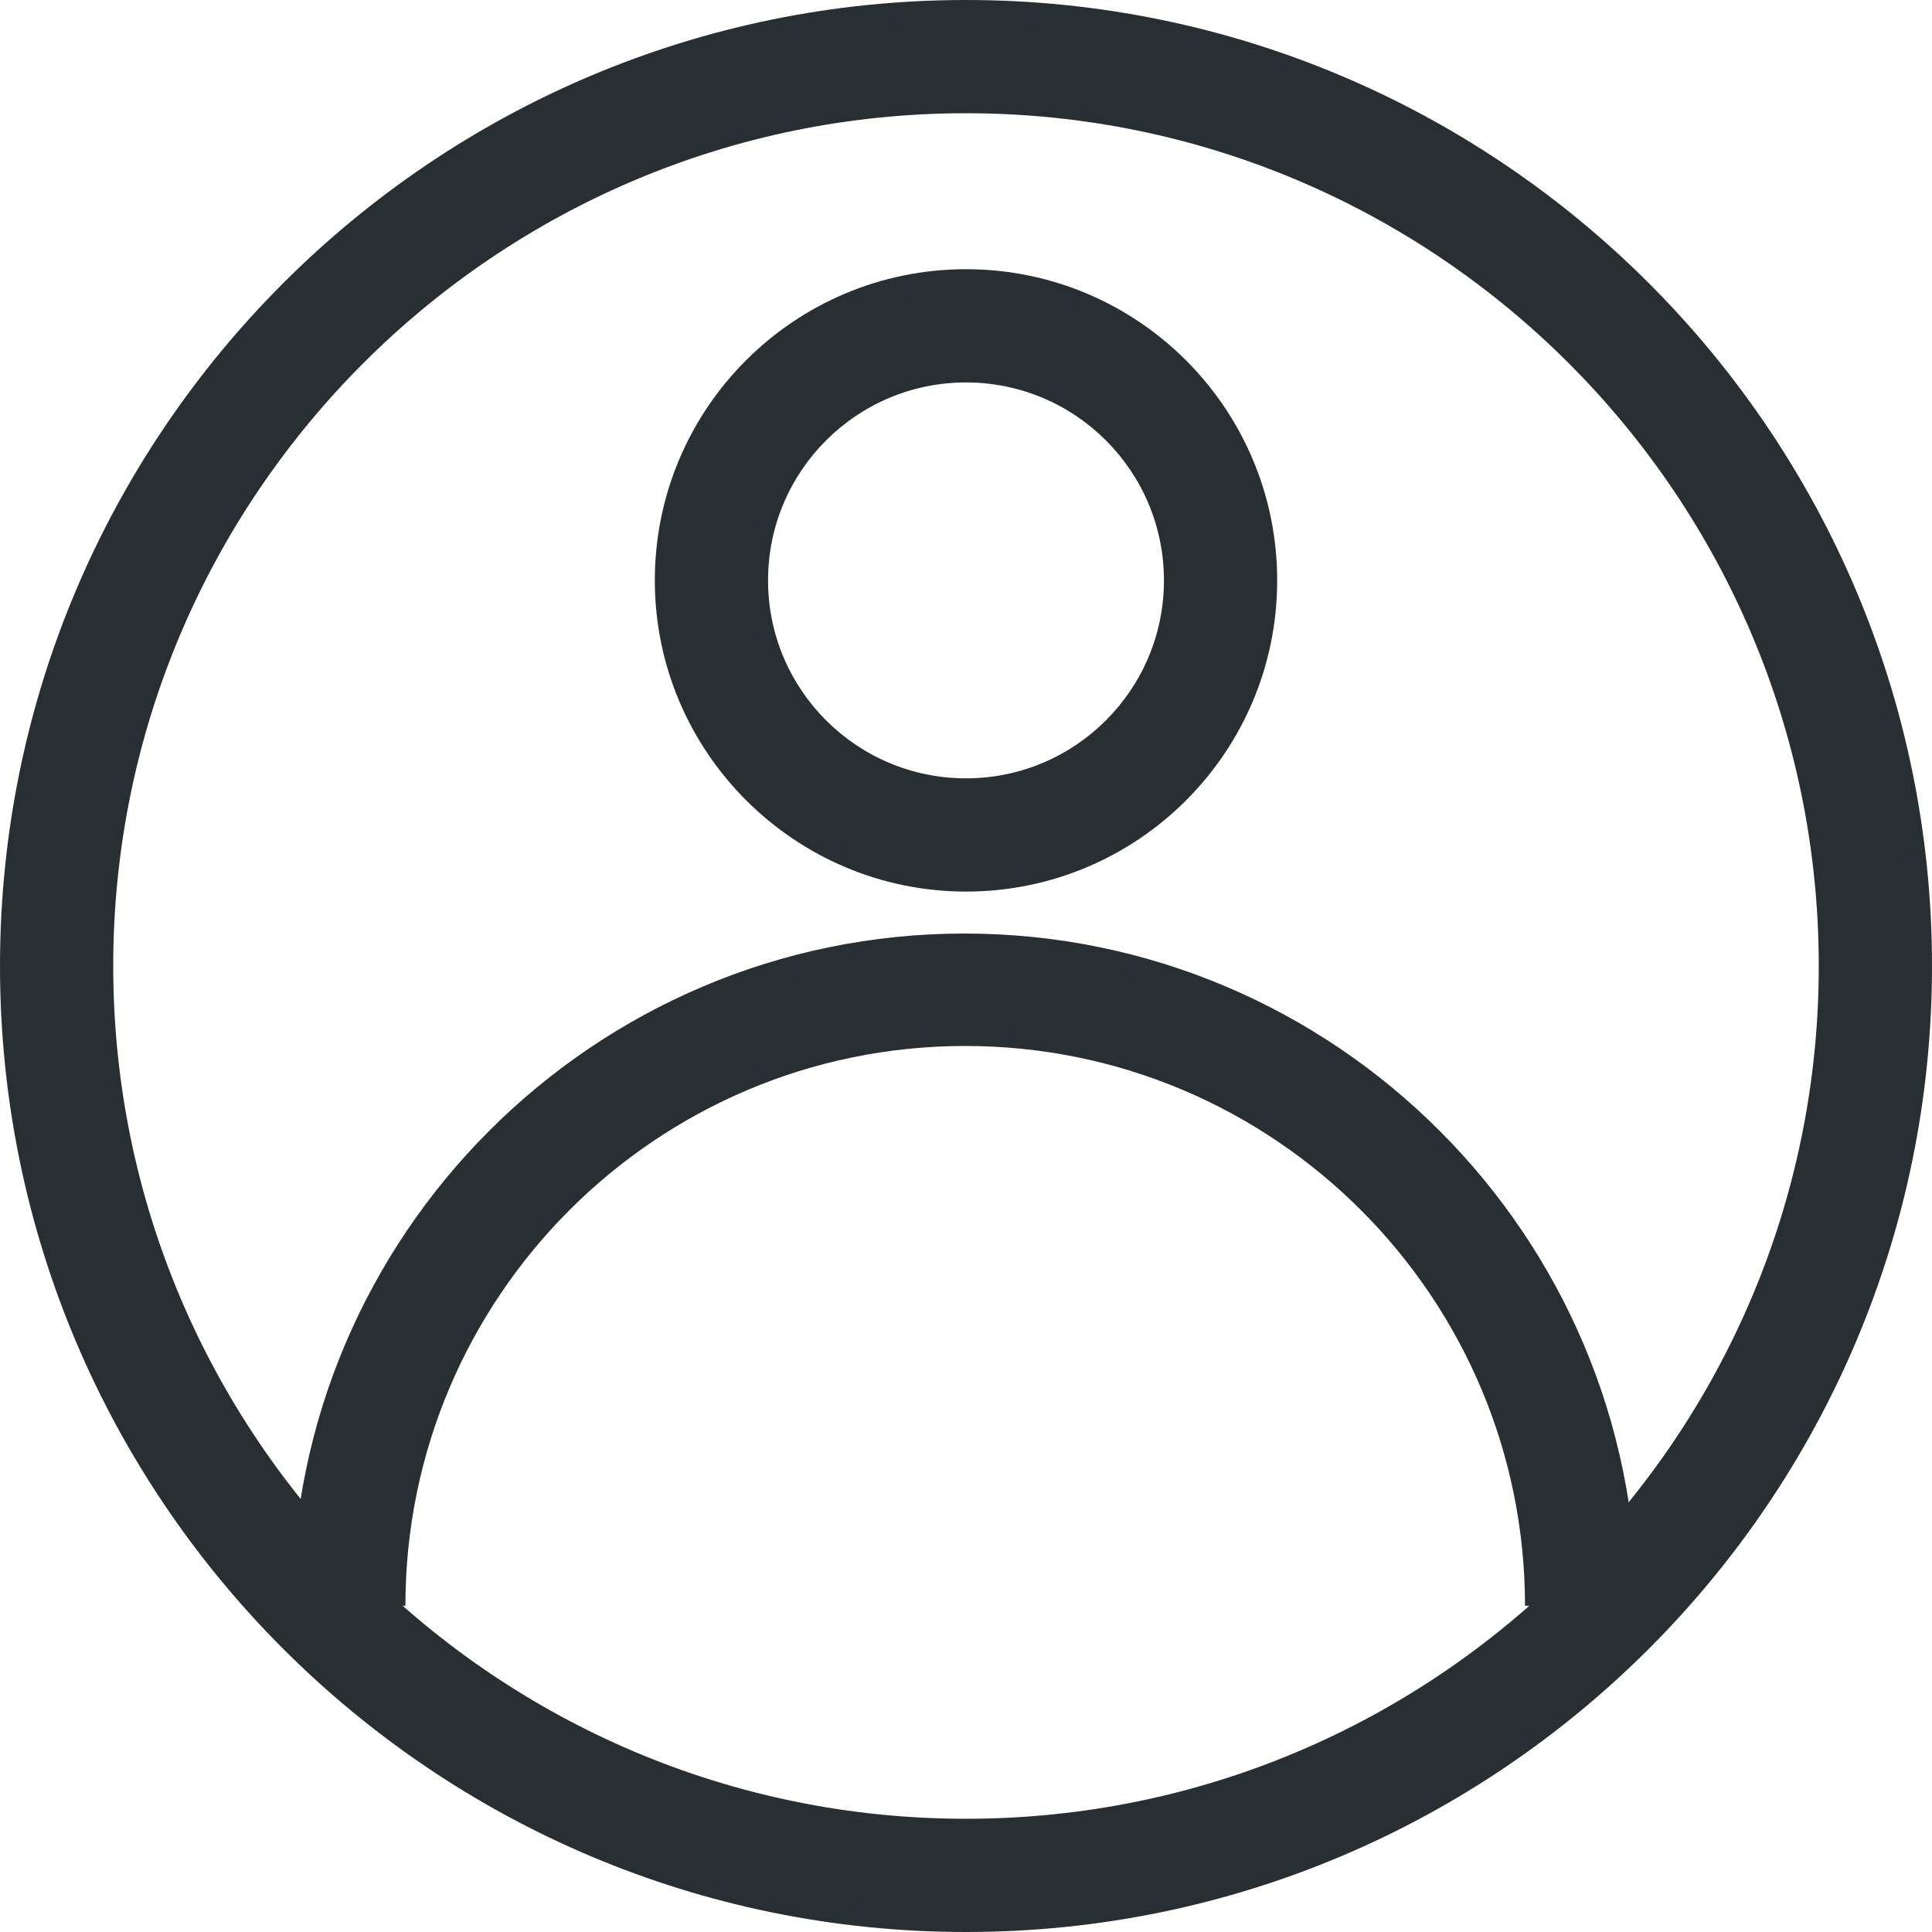
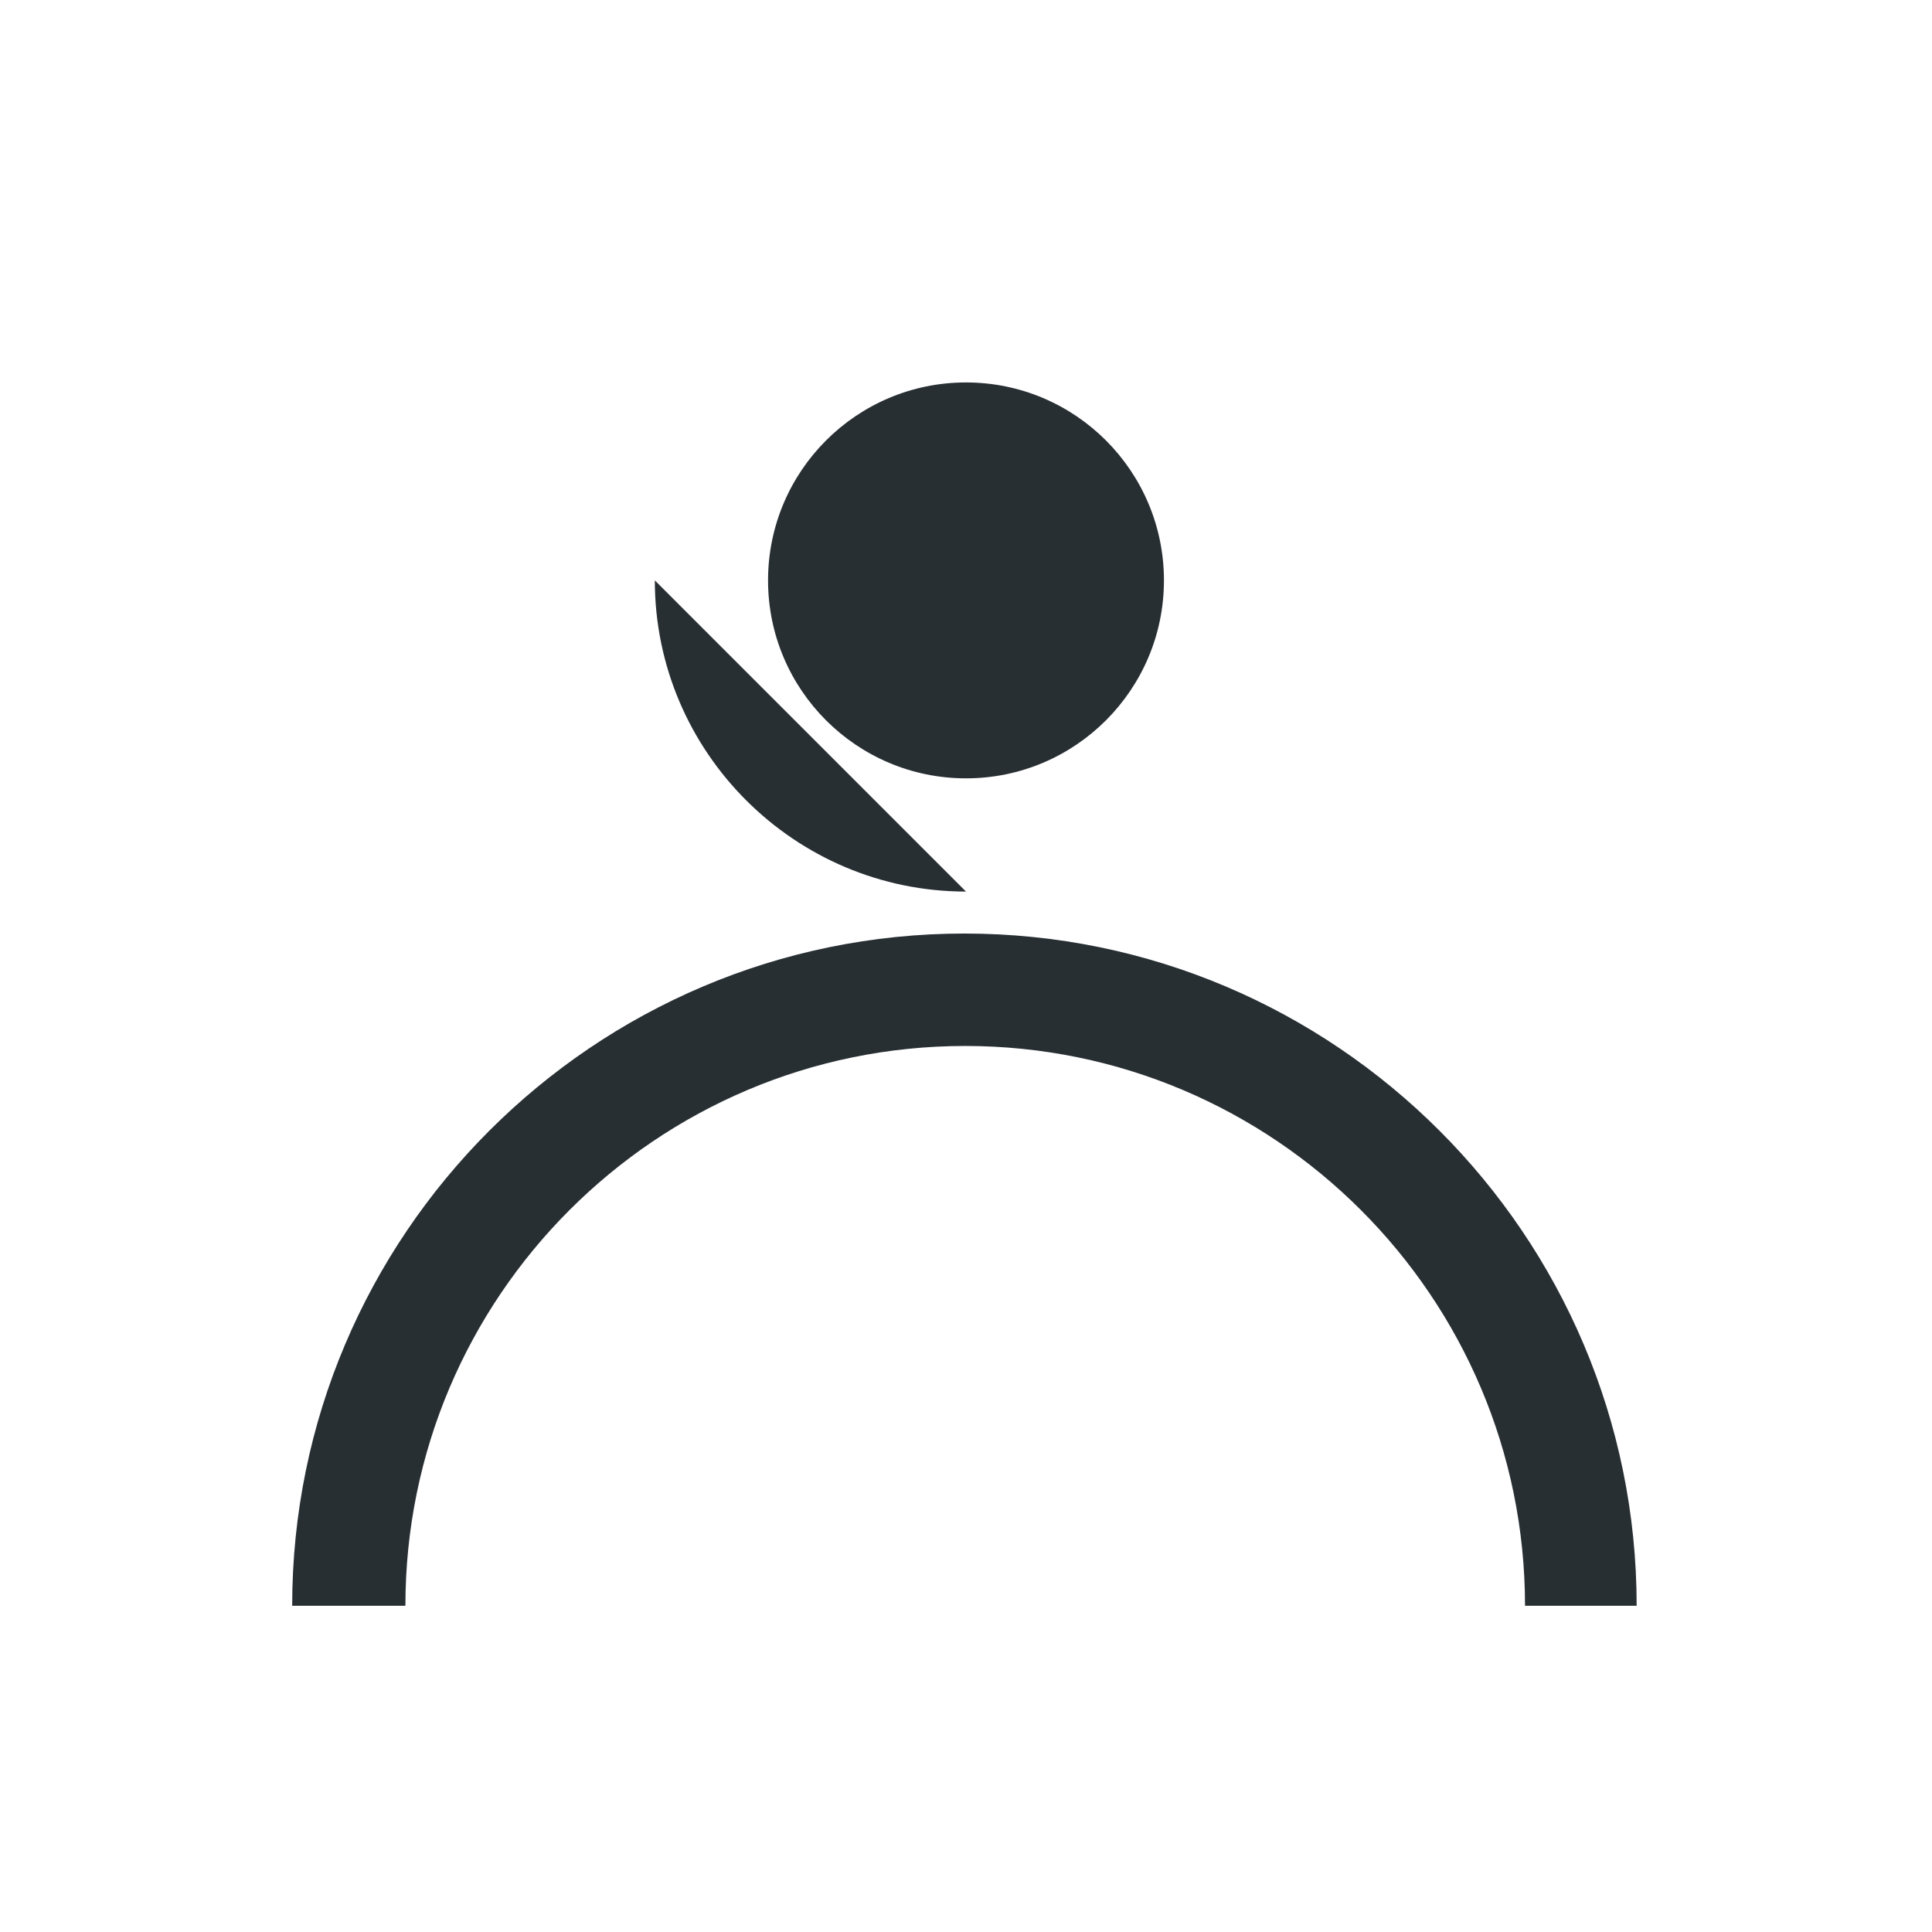
<svg xmlns="http://www.w3.org/2000/svg" id="Layer_2" data-name="Layer 2" viewBox="0 0 24.4 24.4">
  <defs>
    <style>
      .cls-1 {
        fill: #282f33;
      }
    </style>
  </defs>
  <g id="Layer_1-2" data-name="Layer 1">
    <g>
-       <path class="cls-1" d="M12.2,24.4C5.47,24.4,0,18.93,0,12.2S5.47,0,12.2,0s12.2,5.47,12.2,12.2-5.47,12.2-12.2,12.2ZM12.2,1.43C6.26,1.43,1.43,6.26,1.43,12.2s4.83,10.77,10.77,10.77,10.77-4.83,10.77-10.77S18.14,1.43,12.2,1.43Z" />
-       <path class="cls-1" d="M20.69,20.28h-1.43c0-3.9-3.17-7.07-7.07-7.07s-7.07,3.17-7.07,7.07h-1.43c0-4.68,3.81-8.49,8.49-8.49s8.49,3.81,8.49,8.49ZM12.2,11.26c-2.16,0-3.93-1.76-3.93-3.93s1.76-3.93,3.93-3.93,3.93,1.76,3.93,3.93-1.76,3.93-3.93,3.93ZM12.2,4.83c-1.38,0-2.5,1.12-2.5,2.5s1.12,2.5,2.5,2.5,2.5-1.12,2.5-2.5-1.12-2.5-2.5-2.5Z" />
+       <path class="cls-1" d="M20.69,20.28h-1.43c0-3.9-3.17-7.07-7.07-7.07s-7.07,3.17-7.07,7.07h-1.43c0-4.68,3.81-8.49,8.49-8.49s8.49,3.81,8.49,8.49ZM12.2,11.26c-2.16,0-3.93-1.76-3.93-3.93ZM12.2,4.83c-1.38,0-2.5,1.12-2.5,2.5s1.12,2.5,2.5,2.5,2.5-1.12,2.5-2.5-1.12-2.5-2.5-2.5Z" />
    </g>
  </g>
</svg>